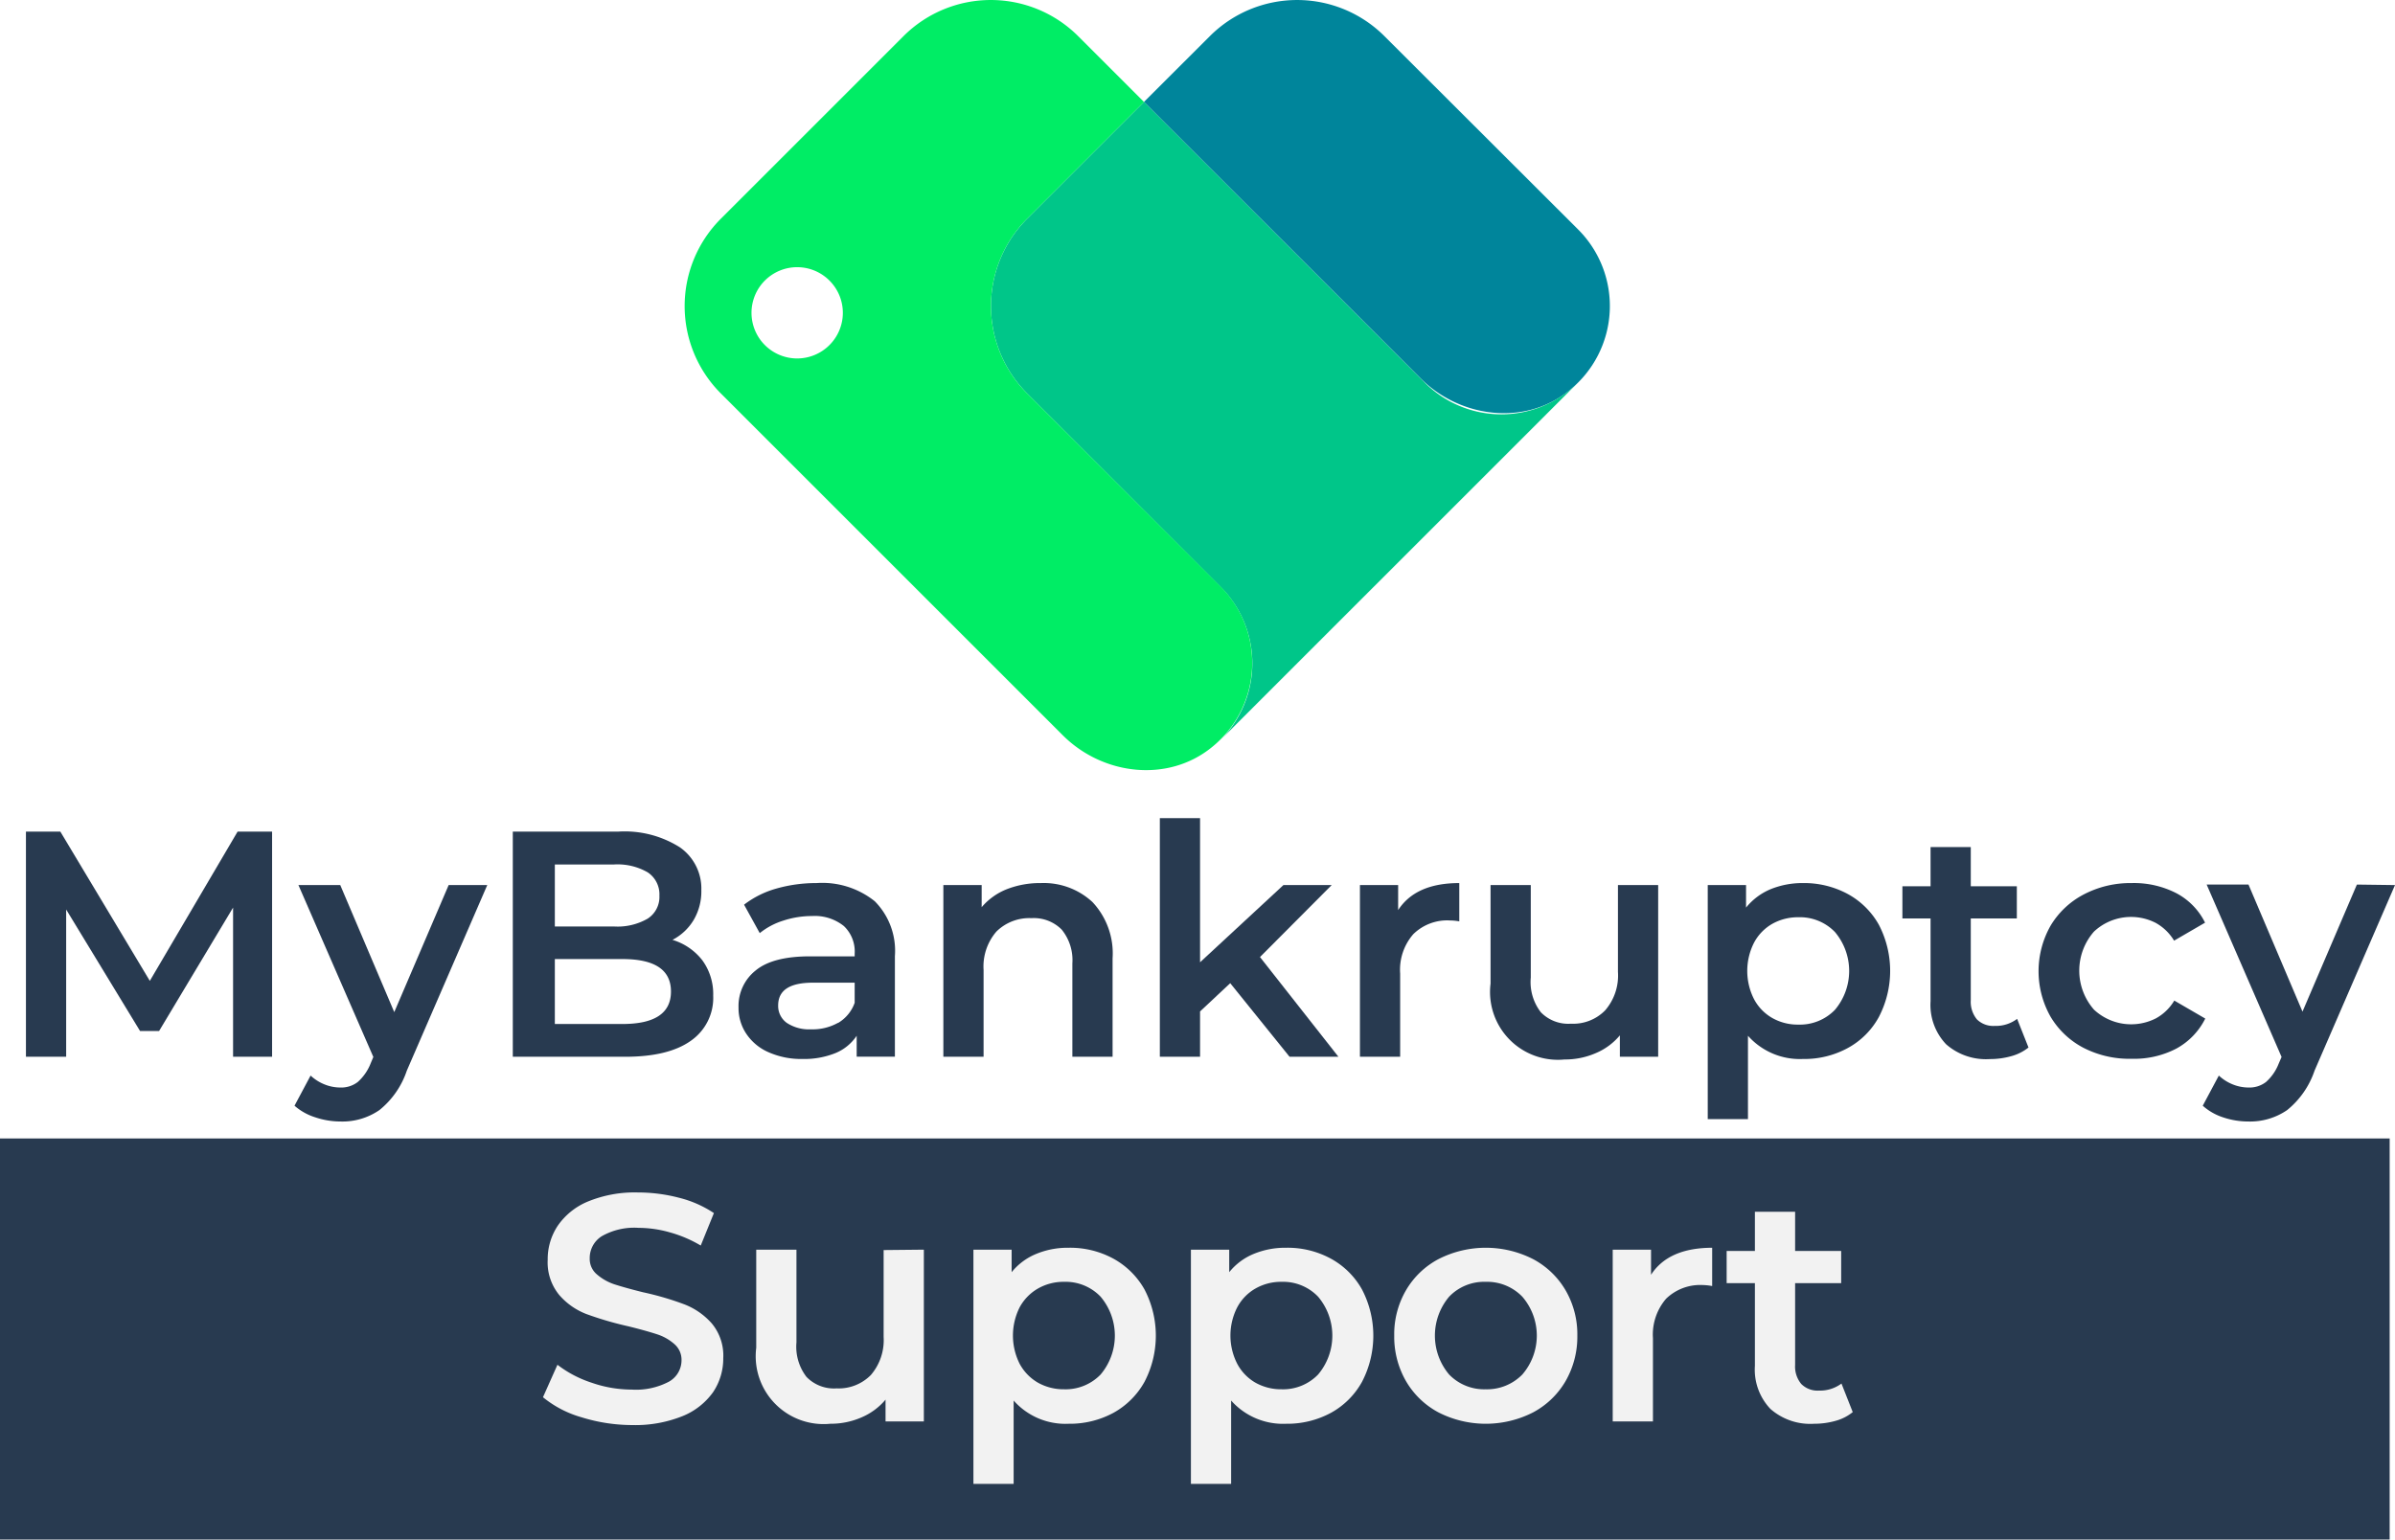
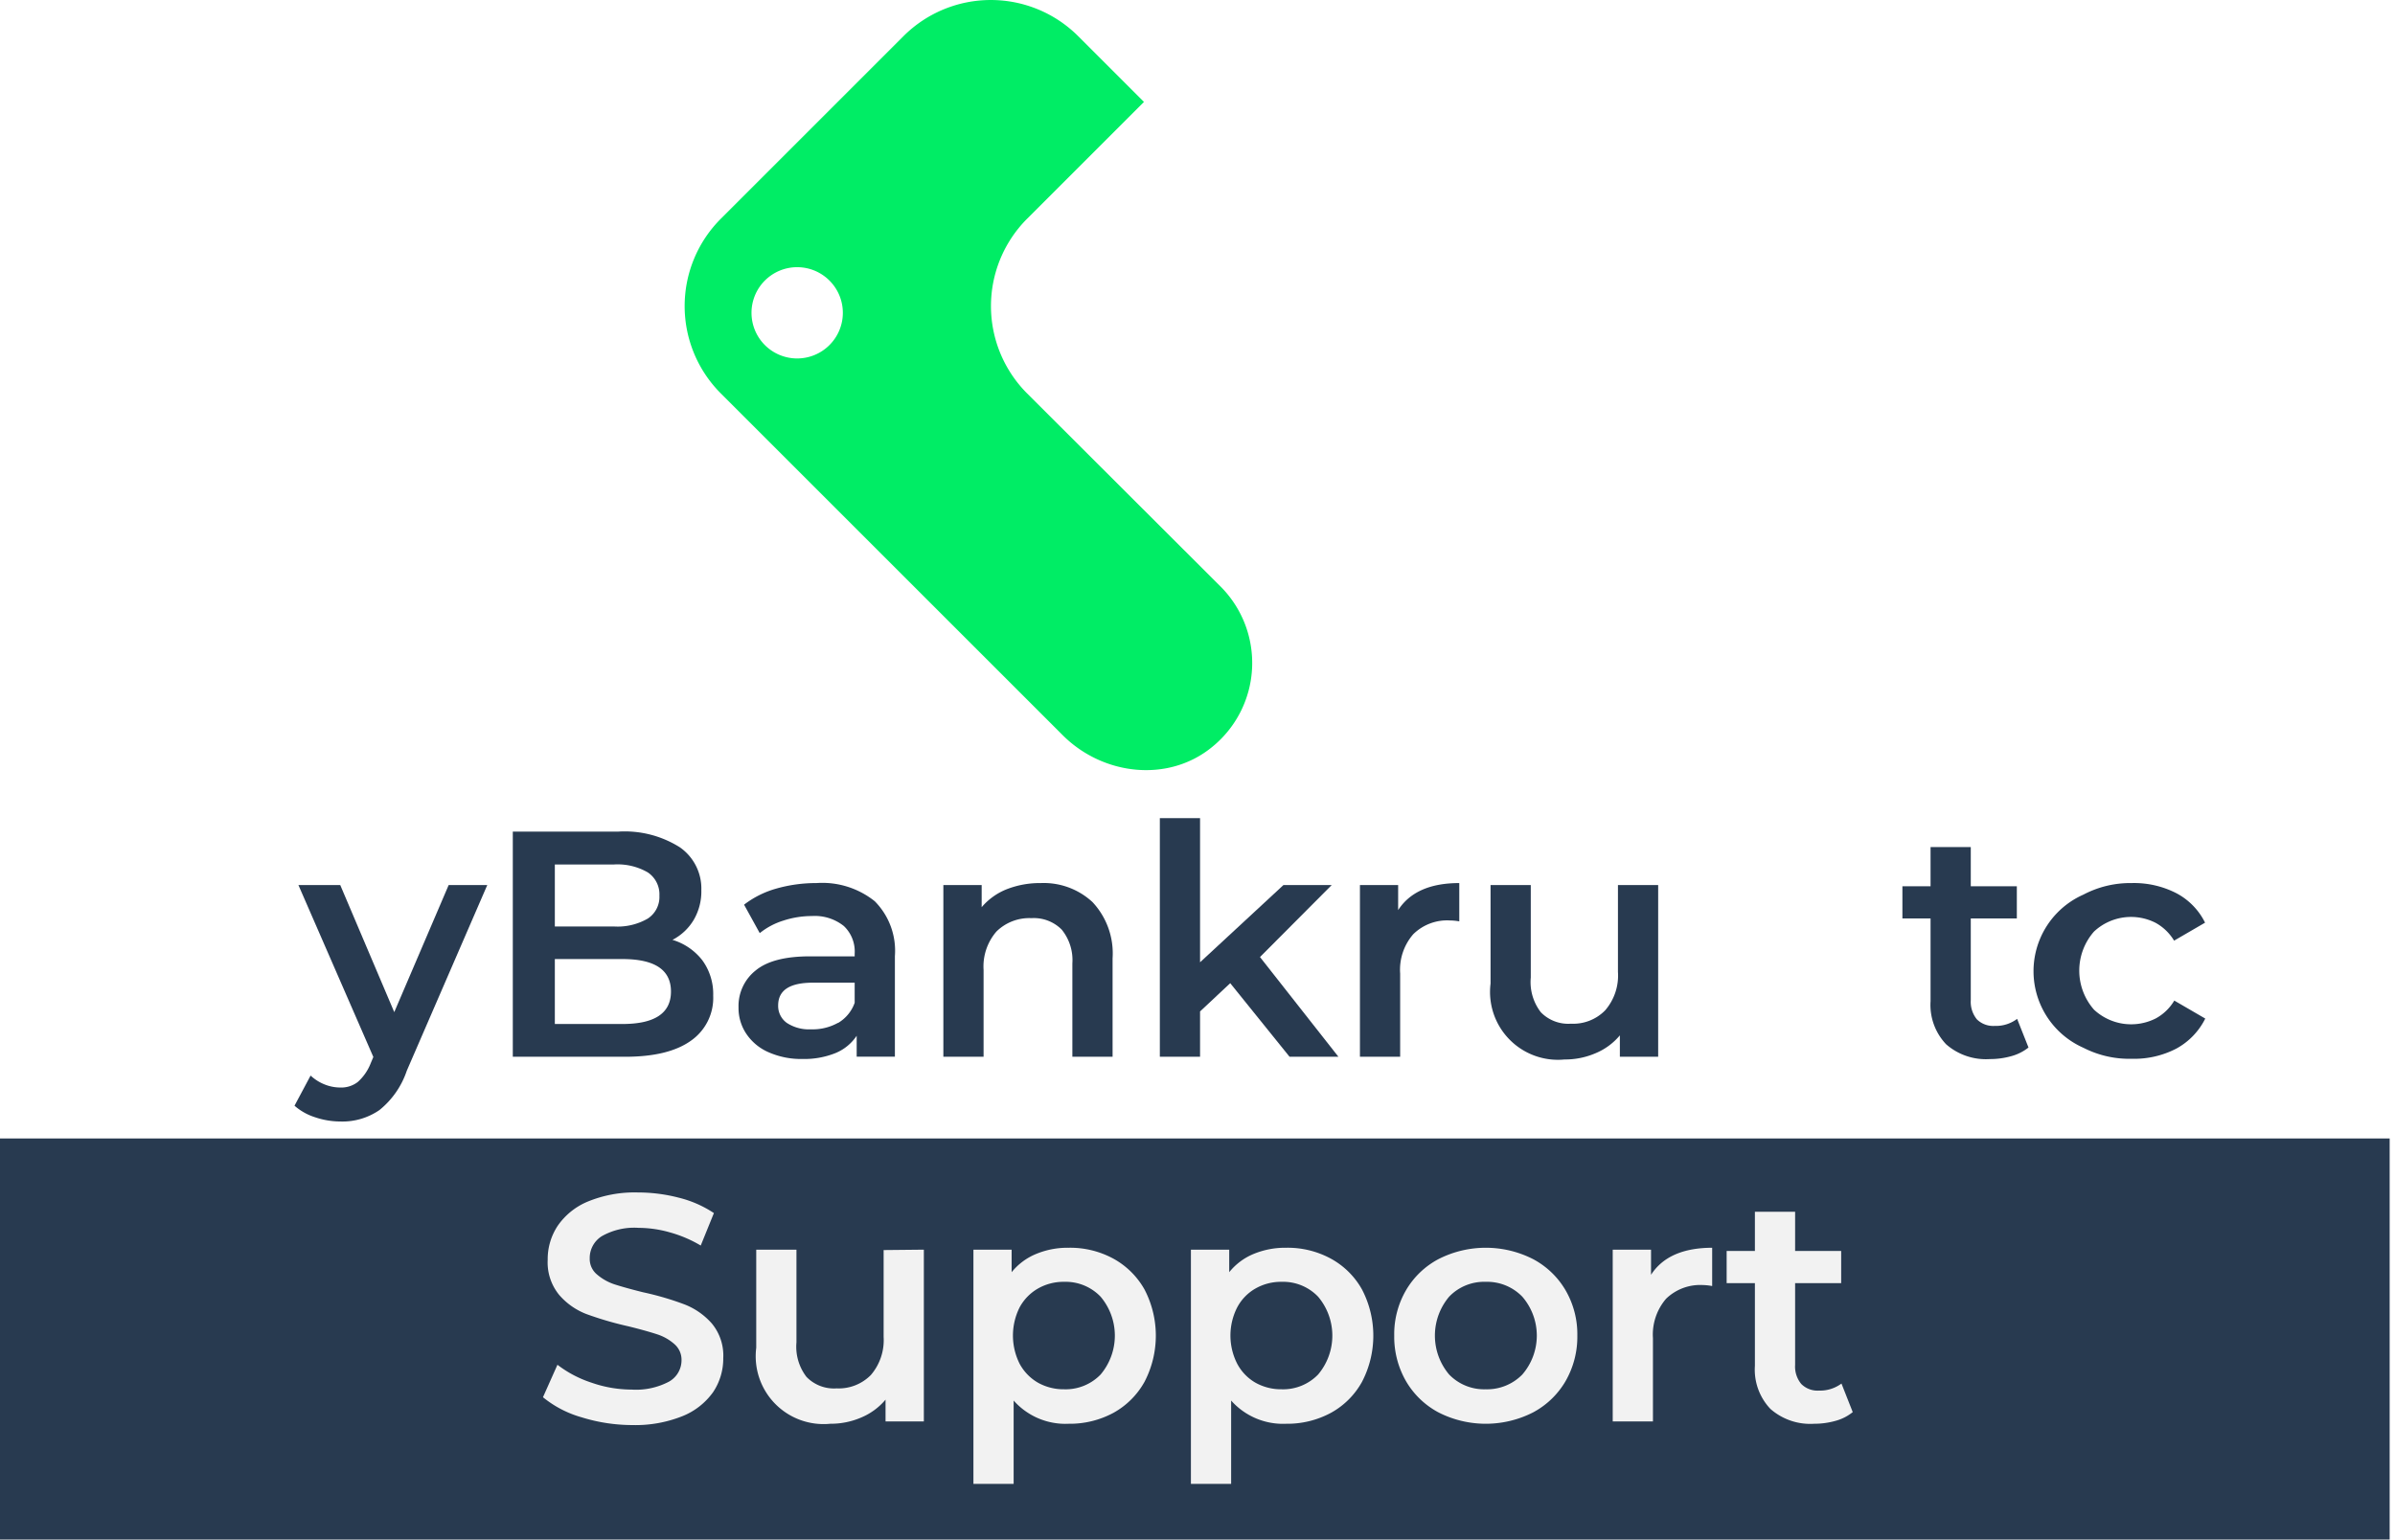
<svg xmlns="http://www.w3.org/2000/svg" viewBox="0 0 238.19 153.16">
  <defs>
    <style>.cls-1{fill:#00859b;}.cls-2{fill:#00c689;}.cls-3{fill:#00ed65;}.cls-4{fill:#283a50;}.cls-5{fill:#f2f2f2;}</style>
  </defs>
  <g id="Layer_2" data-name="Layer 2">
    <g id="Layer_1-2" data-name="Layer 1">
-       <path class="cls-1" d="M120.32,3.6l-6.55,6.54,27.5,27.49c4,4,10.48,4.75,14.84,1.18a10.76,10.76,0,0,0,.82-16L137.69,3.6A12.28,12.28,0,0,0,120.32,3.6Z" />
-       <path class="cls-2" d="M141.7,38.07,113.77,10.14,102.15,21.76a12.3,12.3,0,0,0,0,17.38l19.24,19.24a10.76,10.76,0,0,1,0,15.23L129,66l20.31-20.31,7.61-7.61A10.78,10.78,0,0,1,141.7,38.07Z" />
      <path class="cls-3" d="M89.85,3.6,71.69,21.76a12.29,12.29,0,0,0,0,17.38l34,34c4,4,10.48,4.75,14.85,1.18a10.76,10.76,0,0,0,.82-16L102.15,39.14a12.3,12.3,0,0,1,0-17.38l11.62-11.62L107.23,3.6A12.29,12.29,0,0,0,89.85,3.6ZM82.49,34.33a4.54,4.54,0,1,1,0-6.42A4.53,4.53,0,0,1,82.49,34.33Z" />
-       <path class="cls-4" d="M23.18,105.13l0-14.84-7.36,12.28H13.93L6.58,90.48v14.65h-4V82.73H6l8.9,14.85,8.73-14.85h3.43l0,22.4Z" />
      <path class="cls-4" d="M48.46,88.05l-8,18.46a8.51,8.51,0,0,1-2.72,3.92,6.47,6.47,0,0,1-3.87,1.14,7.9,7.9,0,0,1-2.53-.42A5.71,5.71,0,0,1,29.29,110l1.6-3a4.46,4.46,0,0,0,1.36.87,4.26,4.26,0,0,0,1.59.32,2.69,2.69,0,0,0,1.74-.55,4.85,4.85,0,0,0,1.27-1.82l.28-.67L29.68,88.05h4.16l5.37,12.64,5.41-12.64Z" />
      <path class="cls-4" d="M69.84,95.52a5.69,5.69,0,0,1,1.09,3.53,5.19,5.19,0,0,1-2.24,4.5c-1.5,1.06-3.67,1.58-6.53,1.58H51V82.73h10.5a10.27,10.27,0,0,1,6.11,1.56,5,5,0,0,1,2.14,4.27A5.6,5.6,0,0,1,69,91.5a5.28,5.28,0,0,1-2.12,2A5.9,5.9,0,0,1,69.84,95.52ZM55.18,86v6.17h5.89a6,6,0,0,0,3.34-.78,2.57,2.57,0,0,0,1.17-2.29,2.62,2.62,0,0,0-1.17-2.32A6,6,0,0,0,61.07,86ZM66.73,98.64c0-2.16-1.61-3.23-4.83-3.23H55.18v6.46H61.9Q66.73,101.87,66.73,98.64Z" />
      <path class="cls-4" d="M87,89.66a7,7,0,0,1,2,5.46v10H85.2v-2.08a4.67,4.67,0,0,1-2.1,1.72,8.29,8.29,0,0,1-3.28.59,8,8,0,0,1-3.36-.66,5.1,5.1,0,0,1-2.22-1.82,4.58,4.58,0,0,1-.79-2.64,4.51,4.51,0,0,1,1.72-3.7c1.14-.93,2.93-1.39,5.39-1.39H85v-.26a3.49,3.49,0,0,0-1.07-2.75,4.62,4.62,0,0,0-3.18-1,9.1,9.1,0,0,0-2.83.45,7.06,7.06,0,0,0-2.36,1.25L74,90A9.45,9.45,0,0,1,77.2,88.4a14.48,14.48,0,0,1,4-.55A8.35,8.35,0,0,1,87,89.66Zm-3.64,12.1a3.79,3.79,0,0,0,1.64-2v-2H80.85c-2.31,0-3.46.75-3.46,2.27a2.07,2.07,0,0,0,.86,1.73,4,4,0,0,0,2.4.64A5.17,5.17,0,0,0,83.33,101.76Z" />
      <path class="cls-4" d="M108.65,89.74a7.46,7.46,0,0,1,2,5.6v9.79h-4V95.85a4.81,4.81,0,0,0-1.06-3.37,3.9,3.9,0,0,0-3-1.14,4.66,4.66,0,0,0-3.49,1.33,5.31,5.31,0,0,0-1.28,3.82v8.64h-4V88.05h3.81v2.2a6.34,6.34,0,0,1,2.5-1.79,9.06,9.06,0,0,1,3.39-.61A7.13,7.13,0,0,1,108.65,89.74Z" />
      <path class="cls-4" d="M122.35,97.81l-3,2.81v4.51h-4V81.39h4V95.73l8.29-7.68h4.8l-7.13,7.16,7.8,9.92h-4.86Z" />
      <path class="cls-4" d="M145.13,87.85v3.81a5.37,5.37,0,0,0-.92-.09,4.81,4.81,0,0,0-3.65,1.36,5.38,5.38,0,0,0-1.31,3.92v8.28h-4V88.05h3.8v2.49C140.21,88.75,142.23,87.85,145.13,87.85Z" />
      <path class="cls-4" d="M164.91,88.05v17.08H161.1V103a6.27,6.27,0,0,1-2.4,1.77,7.64,7.64,0,0,1-3.1.63,6.75,6.75,0,0,1-7.36-7.55V88.05h4v9.21a4.9,4.9,0,0,0,1,3.44,3.8,3.8,0,0,0,3,1.14,4.44,4.44,0,0,0,3.4-1.33,5.29,5.29,0,0,0,1.27-3.82V88.05Z" />
-       <path class="cls-4" d="M183.77,88.94A7.86,7.86,0,0,1,186.86,92a9.94,9.94,0,0,1,0,9.17,7.72,7.72,0,0,1-3.09,3.09,9,9,0,0,1-4.46,1.09,6.89,6.89,0,0,1-5.47-2.31v8.29h-4V88.05h3.81v2.24a6.22,6.22,0,0,1,2.44-1.83,8.4,8.4,0,0,1,3.22-.61A9.12,9.12,0,0,1,183.77,88.94Zm-1.28,11.52a6,6,0,0,0,0-7.74,4.84,4.84,0,0,0-3.63-1.47,5.21,5.21,0,0,0-2.59.65,4.68,4.68,0,0,0-1.82,1.87,6.19,6.19,0,0,0,0,5.64,4.68,4.68,0,0,0,1.82,1.87,5.11,5.11,0,0,0,2.59.65A4.84,4.84,0,0,0,182.49,100.46Z" />
      <path class="cls-4" d="M201.74,104.21a4.75,4.75,0,0,1-1.71.86,7.77,7.77,0,0,1-2.13.29,6,6,0,0,1-4.35-1.47A5.68,5.68,0,0,1,192,99.6V91.37H189.2v-3.2H192v-3.9h4v3.9h4.58v3.2H196V99.5a2.75,2.75,0,0,0,.61,1.91,2.31,2.31,0,0,0,1.76.65,3.51,3.51,0,0,0,2.24-.7Z" />
-       <path class="cls-4" d="M207.21,104.24a8.24,8.24,0,0,1-3.29-3.12,9.18,9.18,0,0,1,0-9A8.33,8.33,0,0,1,207.2,89,10,10,0,0,1,212,87.85a9.23,9.23,0,0,1,4.43,1,6.63,6.63,0,0,1,2.87,2.94l-3.08,1.79a4.91,4.91,0,0,0-1.83-1.77,5.39,5.39,0,0,0-6.13.86,5.88,5.88,0,0,0,0,7.78,5.42,5.42,0,0,0,6.15.86,4.84,4.84,0,0,0,1.83-1.77l3.08,1.79a6.9,6.9,0,0,1-2.9,3,9.08,9.08,0,0,1-4.4,1A10,10,0,0,1,207.21,104.24Z" />
-       <path class="cls-4" d="M238.19,88.05l-8,18.46a8.59,8.59,0,0,1-2.72,3.92,6.51,6.51,0,0,1-3.87,1.14,7.85,7.85,0,0,1-2.53-.42,5.63,5.63,0,0,1-2-1.15l1.6-3a4.46,4.46,0,0,0,1.36.87,4.22,4.22,0,0,0,1.59.32,2.69,2.69,0,0,0,1.74-.55,4.74,4.74,0,0,0,1.26-1.82l.29-.67-7.45-17.15h4.16l5.37,12.64,5.41-12.64Z" />
+       <path class="cls-4" d="M207.21,104.24A8.33,8.33,0,0,1,207.2,89,10,10,0,0,1,212,87.85a9.23,9.23,0,0,1,4.43,1,6.63,6.63,0,0,1,2.87,2.94l-3.08,1.79a4.91,4.91,0,0,0-1.83-1.77,5.39,5.39,0,0,0-6.13.86,5.88,5.88,0,0,0,0,7.78,5.42,5.42,0,0,0,6.15.86,4.84,4.84,0,0,0,1.83-1.77l3.08,1.79a6.9,6.9,0,0,1-2.9,3,9.08,9.08,0,0,1-4.4,1A10,10,0,0,1,207.21,104.24Z" />
      <rect class="cls-4" y="113.26" width="237.66" height="39.9" />
      <path class="cls-5" d="M57.85,141A10.66,10.66,0,0,1,54,139l1.44-3.23a11.25,11.25,0,0,0,3.38,1.78,12.21,12.21,0,0,0,4,.69,7,7,0,0,0,3.73-.8,2.44,2.44,0,0,0,1.23-2.12,2.06,2.06,0,0,0-.68-1.58,4.84,4.84,0,0,0-1.75-1c-.7-.23-1.66-.5-2.88-.8a33.64,33.64,0,0,1-4.14-1.21,6.81,6.81,0,0,1-2.72-1.91,5.1,5.1,0,0,1-1.14-3.5,6,6,0,0,1,1-3.38,6.8,6.8,0,0,1,3-2.41,12.25,12.25,0,0,1,5-.9,16.13,16.13,0,0,1,4,.51A11.12,11.12,0,0,1,71,120.68l-1.31,3.23a12.51,12.51,0,0,0-3.07-1.31,11.46,11.46,0,0,0-3.11-.45,6.52,6.52,0,0,0-3.66.83,2.56,2.56,0,0,0-1.2,2.21,2,2,0,0,0,.69,1.57,5.18,5.18,0,0,0,1.74,1c.71.23,1.67.5,2.88.8a29.15,29.15,0,0,1,4.1,1.2,7,7,0,0,1,2.73,1.9,5,5,0,0,1,1.14,3.46,6,6,0,0,1-1,3.36,6.89,6.89,0,0,1-3.05,2.4,12.6,12.6,0,0,1-5,.89A17.09,17.09,0,0,1,57.85,141Z" />
      <path class="cls-5" d="M91.88,124.32v17.09H88.07v-2.17a6.37,6.37,0,0,1-2.4,1.77,7.64,7.64,0,0,1-3.1.63,6.75,6.75,0,0,1-7.36-7.56v-9.76h4v9.22a4.92,4.92,0,0,0,1,3.44,3.8,3.8,0,0,0,3,1.14,4.48,4.48,0,0,0,3.4-1.33A5.32,5.32,0,0,0,87.88,133v-8.64Z" />
      <path class="cls-5" d="M110.74,125.22a7.93,7.93,0,0,1,3.09,3.07,9.94,9.94,0,0,1,0,9.17,7.91,7.91,0,0,1-3.09,3.09,9.12,9.12,0,0,1-4.46,1.09,6.87,6.87,0,0,1-5.47-2.31v8.29h-4v-23.3h3.8v2.24a6.14,6.14,0,0,1,2.45-1.82,8.18,8.18,0,0,1,3.22-.61A9,9,0,0,1,110.74,125.22Zm-1.28,11.52a6,6,0,0,0,0-7.74,4.81,4.81,0,0,0-3.63-1.48,5.12,5.12,0,0,0-2.59.66,4.77,4.77,0,0,0-1.83,1.87,6.25,6.25,0,0,0,0,5.63,4.8,4.8,0,0,0,1.83,1.88,5.21,5.21,0,0,0,2.59.65A4.84,4.84,0,0,0,109.46,136.74Z" />
      <path class="cls-5" d="M132.37,125.22a7.86,7.86,0,0,1,3.09,3.07,9.94,9.94,0,0,1,0,9.17,7.85,7.85,0,0,1-3.09,3.09,9.12,9.12,0,0,1-4.46,1.09,6.89,6.89,0,0,1-5.47-2.31v8.29h-4v-23.3h3.81v2.24a6.11,6.11,0,0,1,2.44-1.82,8.21,8.21,0,0,1,3.22-.61A9,9,0,0,1,132.37,125.22Zm-1.28,11.52a6,6,0,0,0,0-7.74,4.81,4.81,0,0,0-3.63-1.48,5.12,5.12,0,0,0-2.59.66,4.68,4.68,0,0,0-1.82,1.87,6.17,6.17,0,0,0,0,5.63,4.71,4.71,0,0,0,1.82,1.88,5.21,5.21,0,0,0,2.59.65A4.84,4.84,0,0,0,131.09,136.74Z" />
      <path class="cls-5" d="M143.08,140.52a8.2,8.2,0,0,1-3.25-3.12,8.84,8.84,0,0,1-1.17-4.53,8.69,8.69,0,0,1,1.17-4.51,8.18,8.18,0,0,1,3.25-3.11,10.36,10.36,0,0,1,9.37,0,8.18,8.18,0,0,1,3.25,3.11,8.69,8.69,0,0,1,1.17,4.51,8.84,8.84,0,0,1-1.17,4.53,8.2,8.2,0,0,1-3.25,3.12,10.36,10.36,0,0,1-9.37,0Zm8.32-3.78a5.92,5.92,0,0,0,0-7.74,4.87,4.87,0,0,0-3.65-1.48,4.81,4.81,0,0,0-3.63,1.48,6,6,0,0,0,0,7.74,4.84,4.84,0,0,0,3.63,1.47A4.9,4.9,0,0,0,151.4,136.74Z" />
      <path class="cls-5" d="M170.28,124.13v3.81a5.47,5.47,0,0,0-.93-.1,4.87,4.87,0,0,0-3.65,1.36,5.46,5.46,0,0,0-1.31,3.92v8.29h-4V124.32h3.81v2.5Q165.93,124.14,170.28,124.13Z" />
      <path class="cls-5" d="M184.26,140.48a4.61,4.61,0,0,1-1.71.87,7.77,7.77,0,0,1-2.13.29,6,6,0,0,1-4.35-1.48,5.67,5.67,0,0,1-1.54-4.28v-8.23h-2.81v-3.2h2.81v-3.9h4v3.9h4.58v3.2h-4.58v8.13a2.71,2.71,0,0,0,.61,1.9,2.28,2.28,0,0,0,1.76.66,3.57,3.57,0,0,0,2.24-.7Z" />
    </g>
  </g>
</svg>